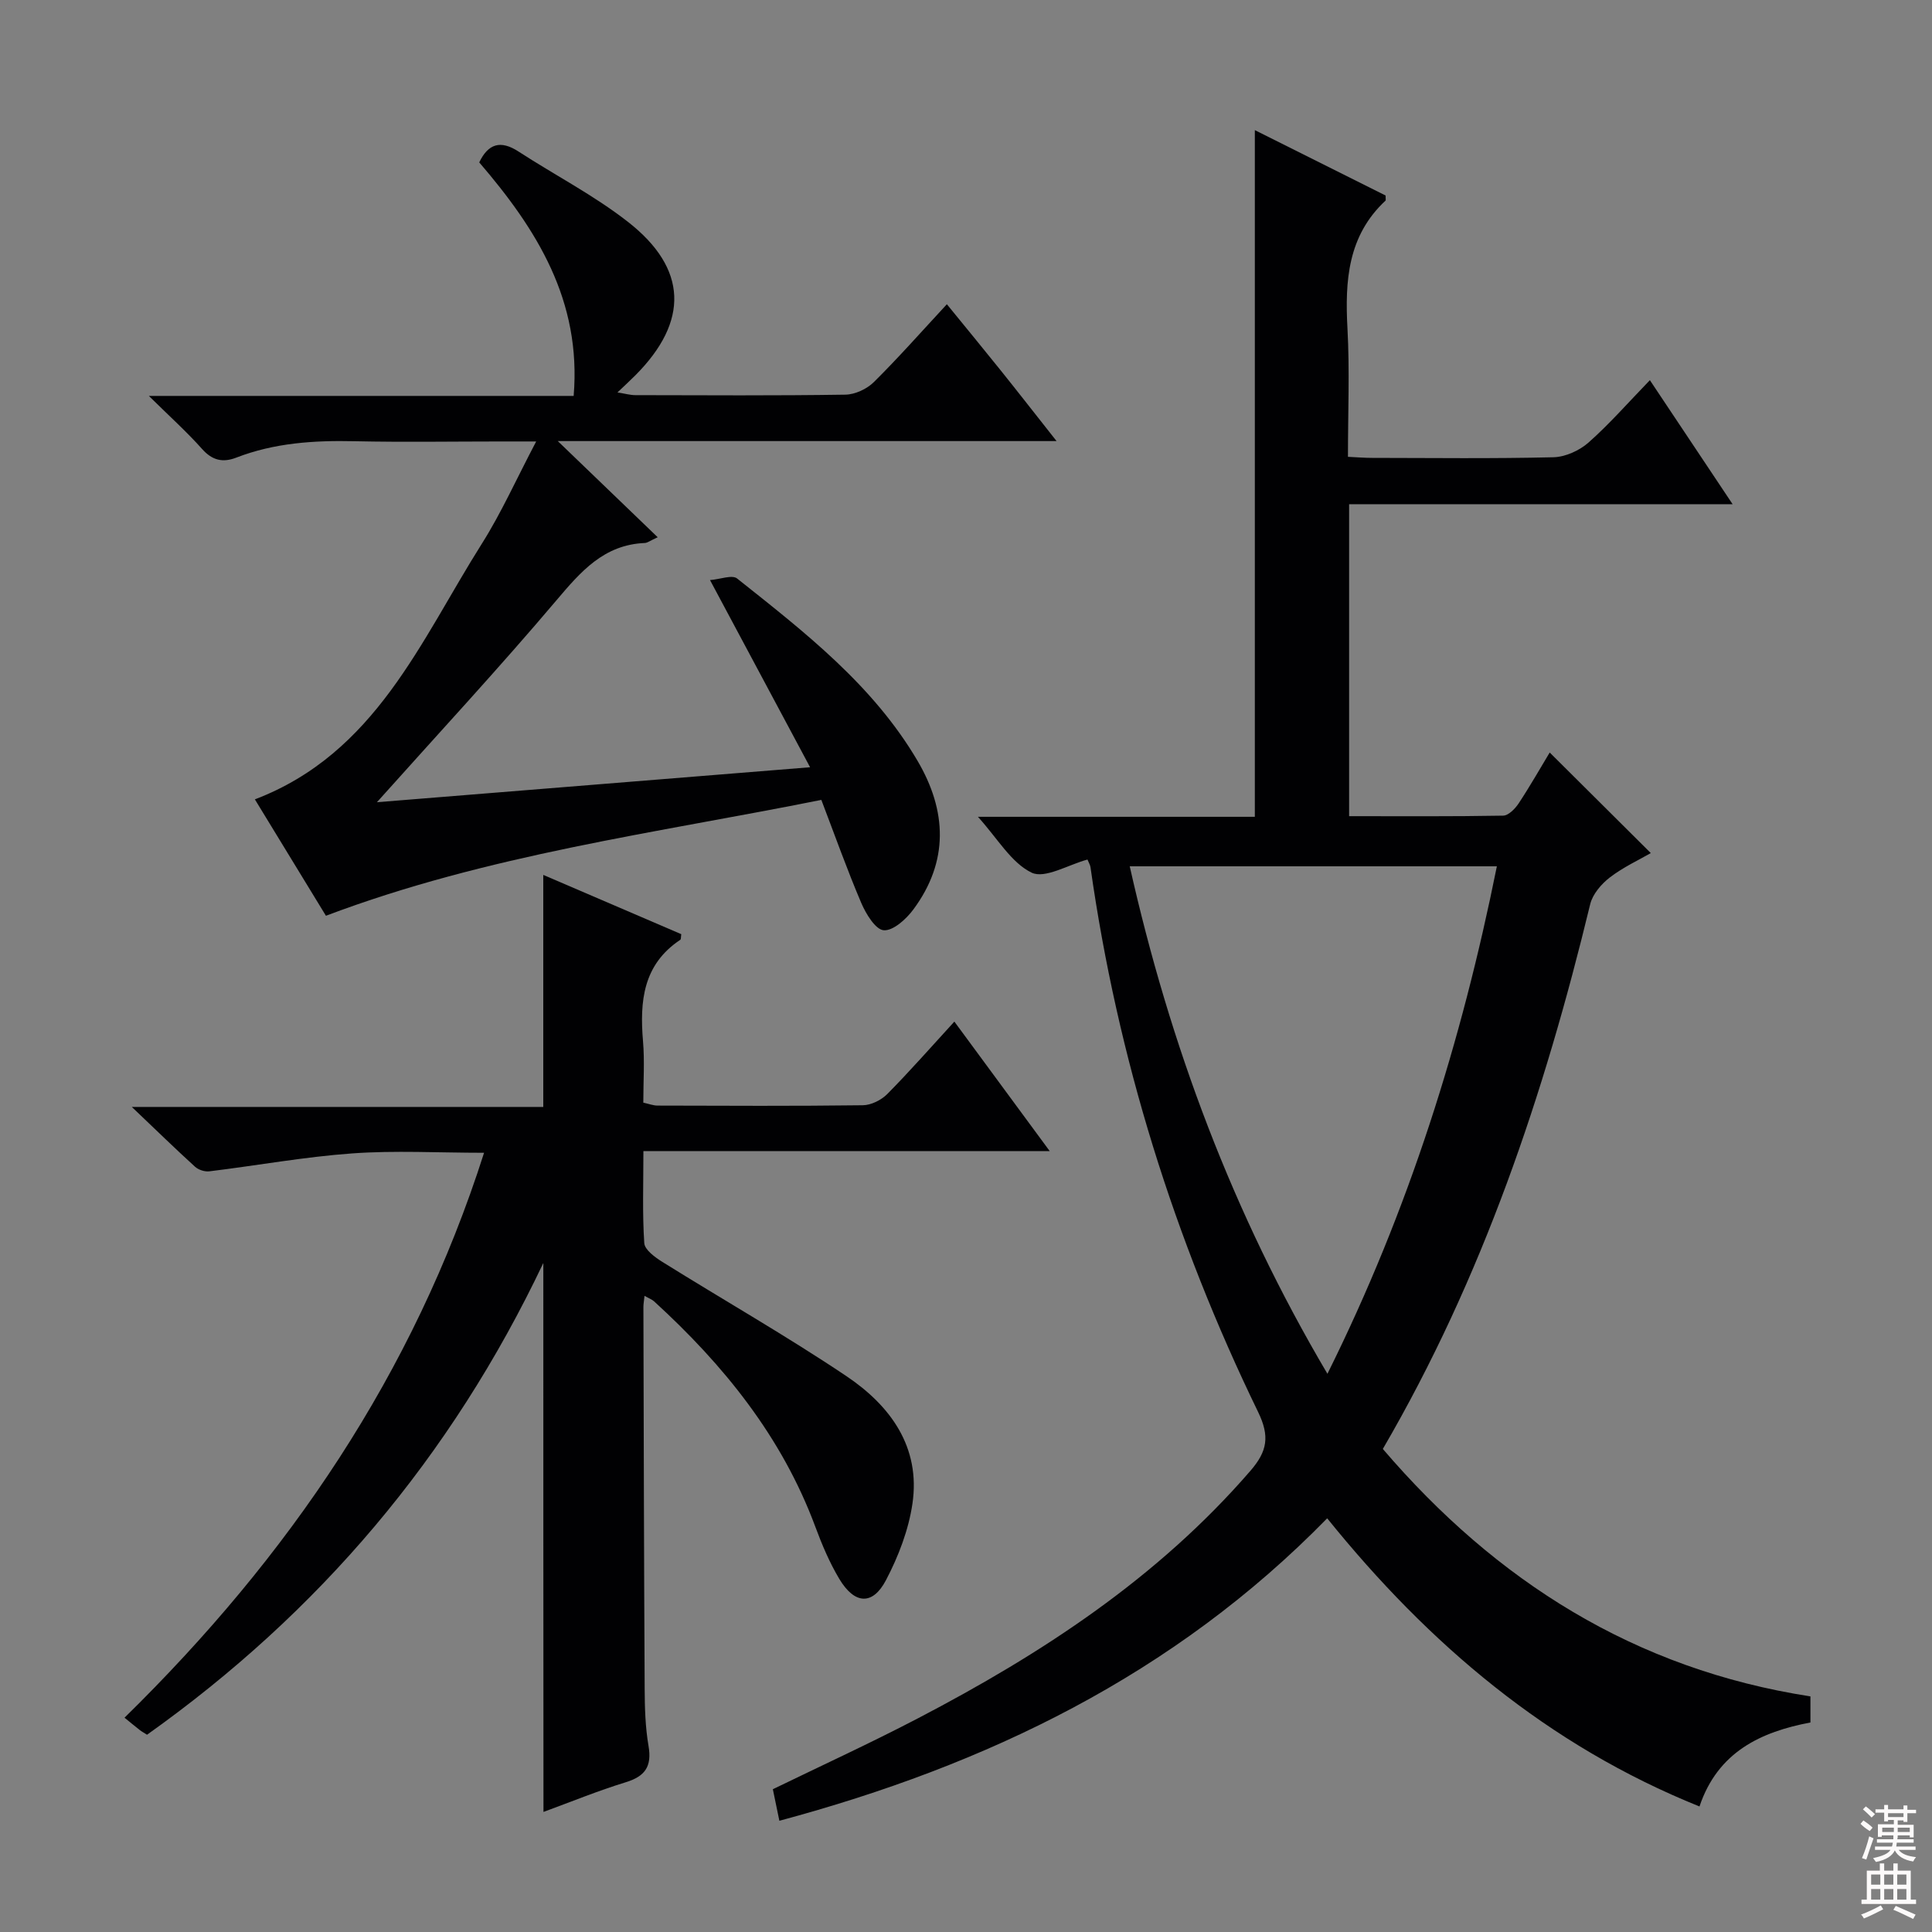
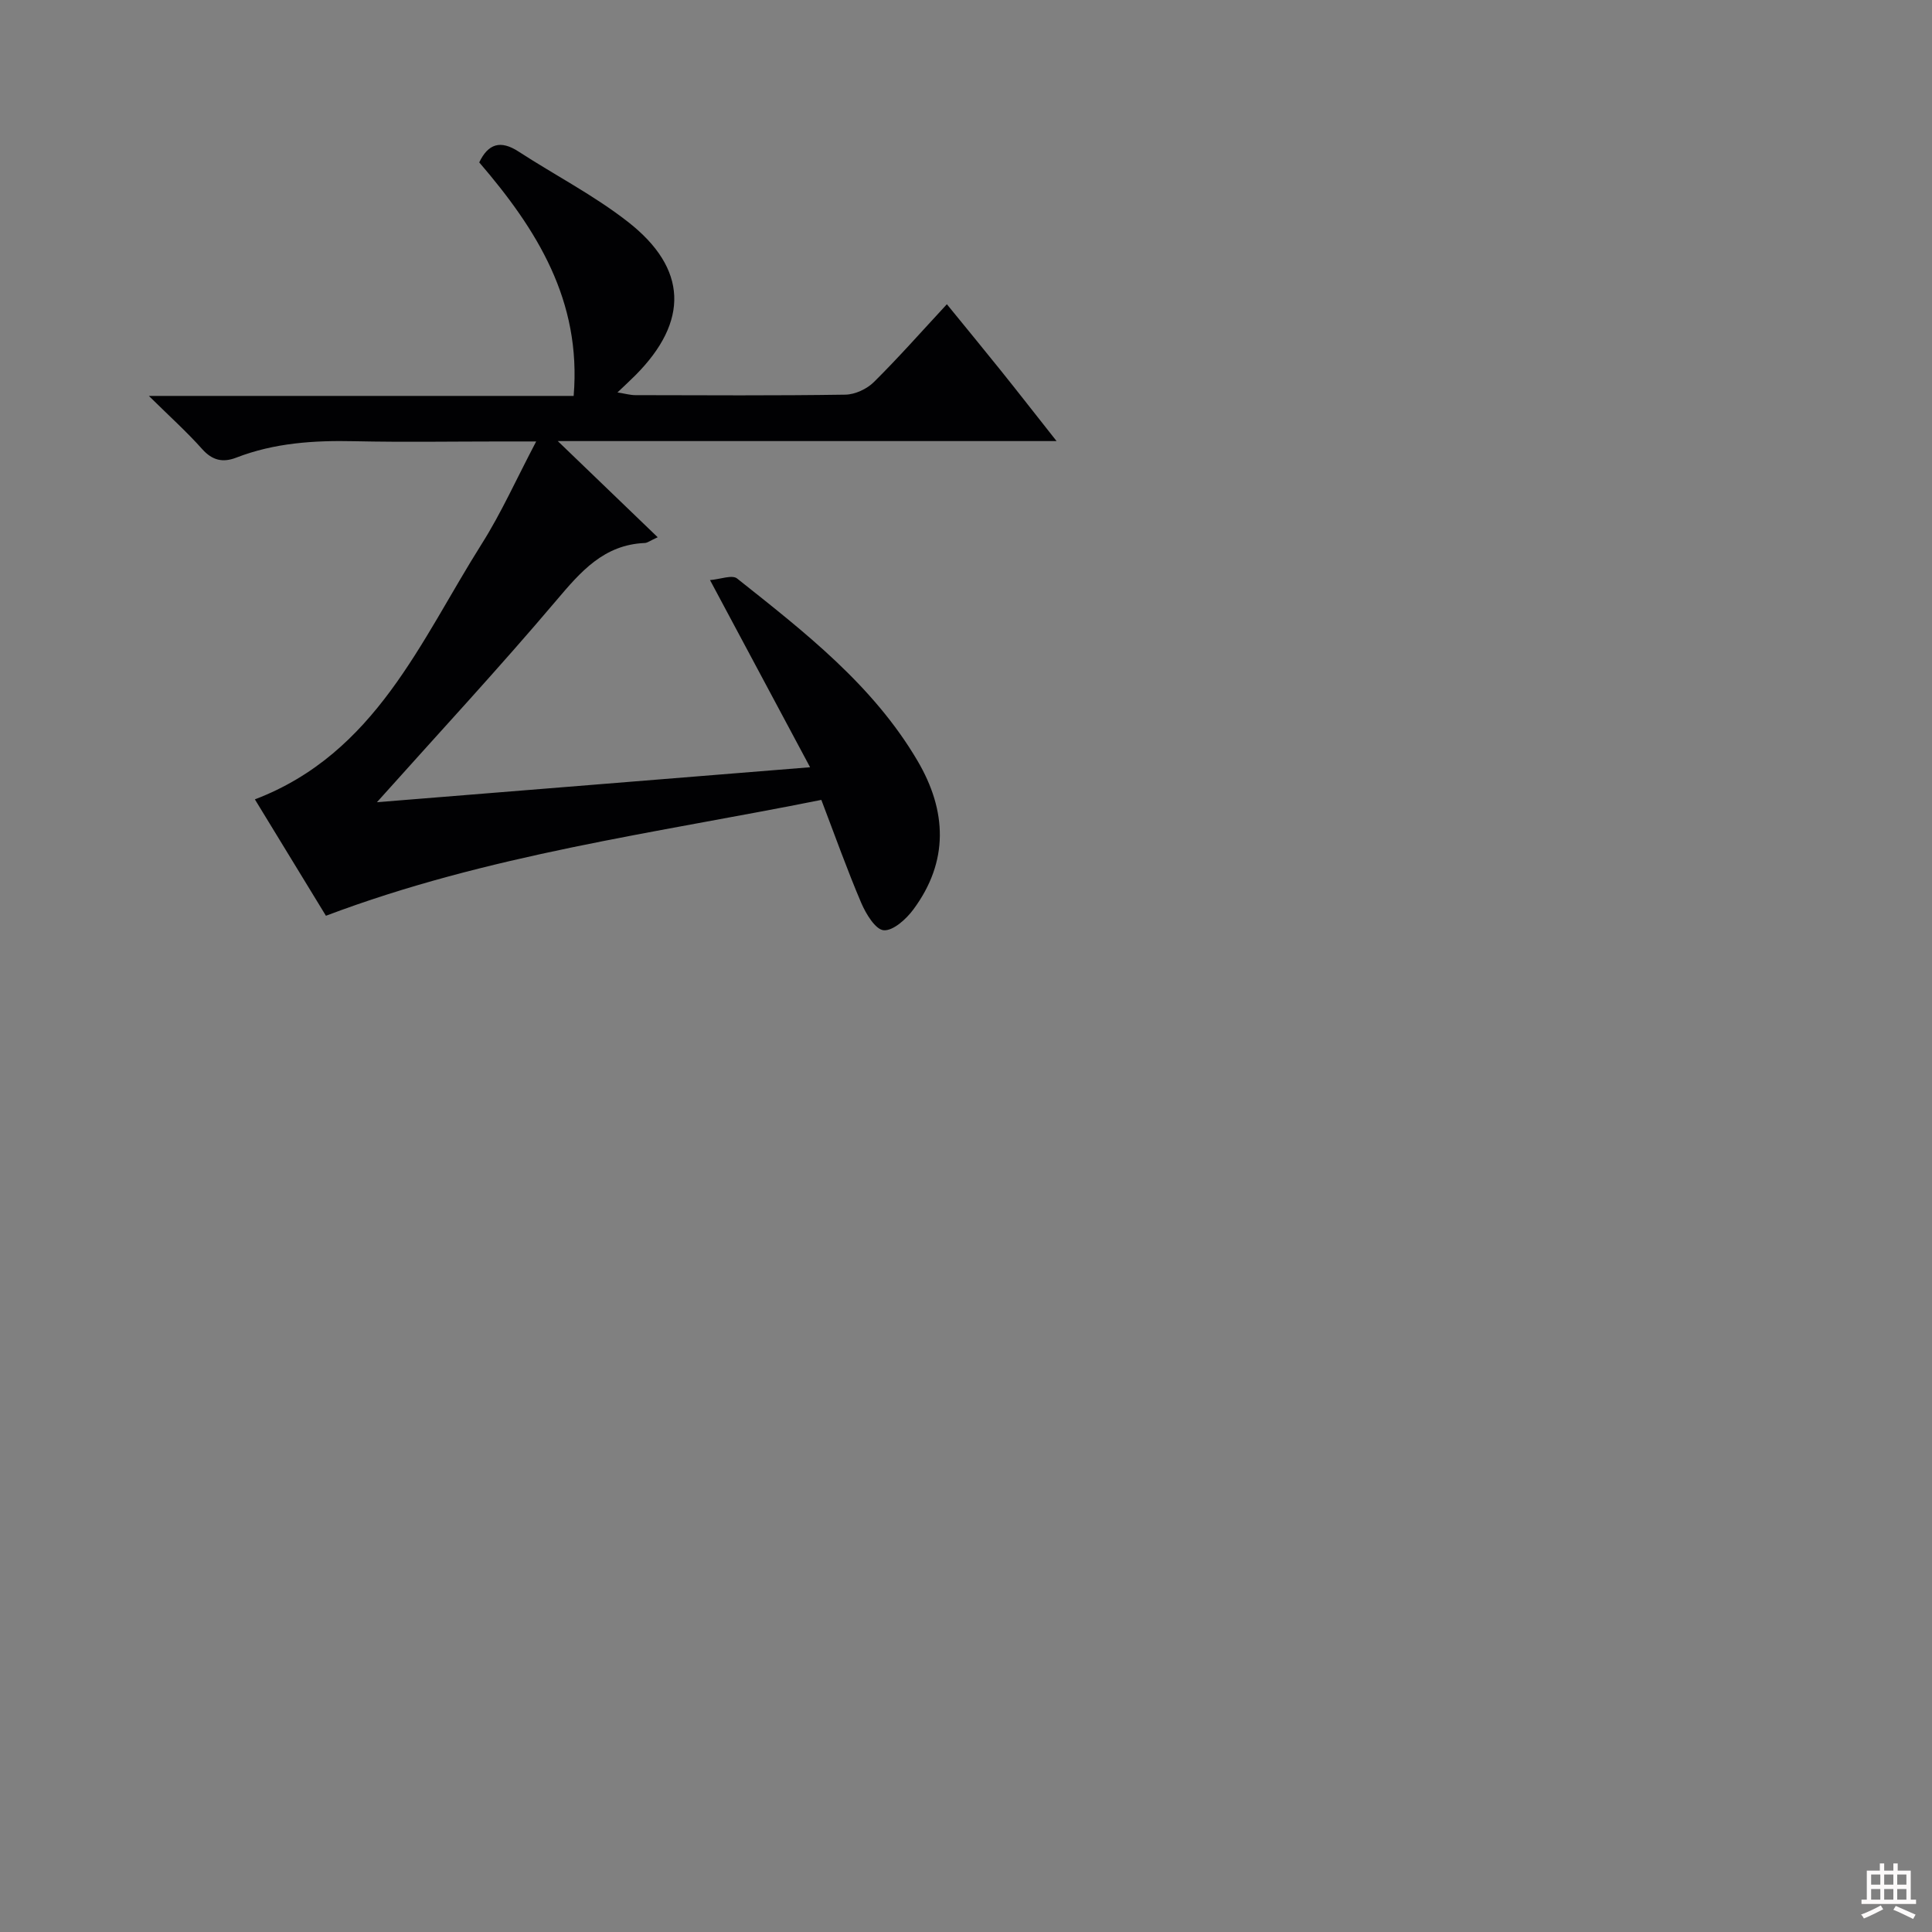
<svg xmlns="http://www.w3.org/2000/svg" enable-background="new 0 0 400 400" viewBox="0 0 400 400">
  <rect x="0" y="0" width="400" height="400" fill="#808080" stroke="none" />
  <g fill="#010103">
-     <path d="m161.36 376.97c-.47-2.29-.9-4.36-1.35-6.53 10.1-4.91 20.19-9.54 30.02-14.67 25.68-13.39 49.66-29.07 68.86-51.26 3.51-4.06 4.03-7.15 1.58-12.19-17.38-35.78-29.11-73.36-34.7-112.8-.07-.46-.35-.89-.62-1.56-3.96 1.06-8.81 4.04-11.57 2.71-4.23-2.05-7.03-7.06-11.11-11.56h57.33c0-47.53 0-94.67 0-142.17 9.01 4.51 18.15 9.08 27.07 13.54 0 .75.07.98-.01 1.05-7.83 7.3-8.42 16.61-7.88 26.52.47 8.63.1 17.3.1 26.53 1.85.09 3.44.22 5.04.22 12.5.02 25 .17 37.49-.13 2.48-.06 5.39-1.38 7.28-3.05 4.35-3.85 8.2-8.26 12.7-12.91 5.72 8.58 11.11 16.65 17.13 25.68-27.11 0-53.14 0-79.4 0v64.59c10.7 0 21.3.08 31.89-.11 1.1-.02 2.47-1.42 3.2-2.52 2.38-3.6 4.52-7.37 6.44-10.55 6.86 6.82 13.74 13.67 20.93 20.82-2.39 1.39-5.67 2.89-8.46 5.03-1.78 1.36-3.59 3.48-4.09 5.57-9.5 39.25-22.23 77.25-42.93 112.77 23.44 27.38 52.2 45.61 88.53 51.23v5.4c-10.23 1.94-19.17 6.06-22.97 17.39-31.39-12.64-56.04-33.58-77.08-59.66-31.73 32.46-70.52 51.1-113.42 62.62zm113.47-92.54c16.9-33.99 27.78-68.79 35.08-105.07-25.4 0-50.54 0-76.01 0 8.33 37.06 21.29 71.82 40.93 105.07z" />
-     <path d="m112.49 261.49c-19.15 40.31-46.55 72.43-82.05 97.67-.68-.44-1.12-.67-1.5-.97-.92-.72-1.82-1.47-3.16-2.56 33.95-33.29 59.84-71.16 74.44-116.96-9.5 0-18.44-.51-27.3.13-9.89.71-19.71 2.51-29.57 3.71-.95.12-2.26-.3-2.97-.95-4.06-3.69-7.98-7.52-13.09-12.38h85.19c0-16.31 0-32.01 0-48.04 9.51 4.08 19.06 8.18 28.57 12.27-.09.56-.03 1.05-.21 1.17-7.72 5.13-8.41 12.73-7.71 21.01.35 4.13.06 8.3.06 12.7 1.12.24 2.04.61 2.96.61 14.16.04 28.33.11 42.49-.07 1.72-.02 3.82-1.07 5.06-2.32 4.67-4.72 9.06-9.73 13.89-15 6.49 8.82 12.75 17.31 19.74 26.81-28.59 0-56.09 0-84.12 0 0 6.83-.23 12.96.18 19.05.09 1.39 2.22 2.94 3.74 3.89 12.68 7.91 25.69 15.32 38.09 23.64 9.1 6.11 15.42 14.68 13.69 26.43-.8 5.44-2.9 10.91-5.47 15.81-2.77 5.29-6.51 5.04-9.67-.24-2.03-3.39-3.6-7.12-4.98-10.84-6.91-18.58-18.94-33.45-33.37-46.63-.43-.39-1.03-.6-1.98-1.14-.11 1.09-.23 1.69-.23 2.3.07 26.32.12 52.65.26 78.97.02 3.98.13 8.02.8 11.92.73 4.25-.71 6.3-4.76 7.53-5.68 1.74-11.2 4.01-16.99 6.13-.03-37.67-.03-75.05-.03-113.65z" />
    <path d="m67.48 189.6c-4.73-7.75-9.66-15.82-14.71-24.1 25-9.54 34.28-32.8 46.99-52.93 4.03-6.38 7.14-13.36 11.25-21.17-3.27 0-5.19 0-7.11 0-10.16 0-20.33.17-30.49-.05-8.39-.19-16.6.34-24.5 3.4-2.75 1.06-4.94.6-7.05-1.77-3.17-3.56-6.73-6.76-11.04-11.01h87.95c1.64-19.76-7.64-34.49-19.55-48.35 1.86-3.87 4.4-4.68 8.16-2.23 7.51 4.88 15.57 9.03 22.6 14.52 12.43 9.69 12.67 20.63 1.59 31.77-1.04 1.05-2.14 2.05-3.73 3.57 1.64.26 2.67.56 3.69.56 14.5.03 28.99.12 43.49-.1 2.01-.03 4.45-1.17 5.9-2.6 5.07-5.02 9.8-10.38 15.12-16.12 3.84 4.72 7.5 9.15 11.1 13.64 3.63 4.52 7.19 9.1 11.61 14.69-34.58 0-68.16 0-103.27 0 7.54 7.26 13.86 13.34 20.69 19.91-1.6.73-2.13 1.17-2.67 1.19-8.49.36-13.25 5.91-18.33 11.91-11.91 14.07-24.47 27.6-37.13 41.76 29.37-2.37 58.86-4.75 89.68-7.24-6.96-13.02-13.56-25.36-20.72-38.75 2.12-.17 4.58-1.15 5.61-.33 13.94 11.08 28.11 22.03 37.35 37.74 6.09 10.35 6.53 20.83-.87 30.8-1.47 1.99-4.17 4.43-6.12 4.29-1.71-.13-3.68-3.38-4.65-5.64-2.92-6.85-5.42-13.88-8.27-21.35-34.4 6.9-69.02 11.31-102.57 23.99z" />
  </g>
-   <path d="m385.2 377.6.6-.7c.6.4 1.3.9 1.9 1.5l-.6.7c-.8-.5-1.4-1-1.9-1.5zm.3 7.1c.6-1.4 1.1-2.9 1.5-4.5.3.1.6.3.9.4-.5 1.4-1 2.9-1.5 4.4zm.2-10.1.6-.6c.7.5 1.3 1.1 1.9 1.6l-.7.7c-.6-.6-1.2-1.2-1.8-1.7zm8.4-.8h.8v.9h1.8v.7h-1.8v1.8h-.8v-.3h-1.2v.9h3.3v2.6h-.8v-.4h-2.5c0 .3 0 .6-.1.8h3.4v.7h-3.5c0 .3-.1.6-.1.8h4v.7h-3.5c.7.9 1.9 1.3 3.6 1.5-.2.2-.4.5-.6.9-1.9-.3-3.2-1.1-3.8-2.3-.5 1.1-1.8 2-3.9 2.4-.2-.3-.4-.5-.6-.8 1.9-.4 3.1-.9 3.6-1.7h-3.2v-.7h3.5c.1-.2.1-.5.2-.8h-3.3v-.7h3.4c0-.2 0-.5 0-.8h-2.4v.3h-.8v-2.6h3.3v-.9h-1.2v.3h-.8v-1.8h-1.8v-.7h1.8v-.9h.8v.9h3.2zm-4.4 5.5h2.4c0-.3 0-.6 0-.9h-2.4zm1.2-3.1h3.2v-.8h-3.2zm4.4 2.2h-2.4v.9h2.5v-.9z" fill="#fcfafa" />
  <path d="m389.2 385.8h.9v1.5h1.9v-1.5h.9v1.5h2.7v6h1.1v.9h-11.3v-.9h1.1v-6h2.7zm.2 8.7.5.8c-1.2.6-2.5 1.3-4 1.9-.2-.3-.3-.6-.6-.8 1.6-.6 3-1.3 4.1-1.9zm-2-4.3h1.9v-2.1h-1.9zm0 3.1h1.9v-2.2h-1.9zm2.7-3.1h1.9v-2.1h-1.9zm0 3.1h1.9v-2.2h-1.9zm2.4 1.3c1.4.6 2.7 1.2 4.1 1.8l-.5.9c-1.5-.7-2.8-1.4-4.1-1.9zm2.2-6.5h-1.9v2.1h1.9zm-1.9 5.2h1.9v-2.2h-1.9z" fill="#fcfafa" />
</svg>